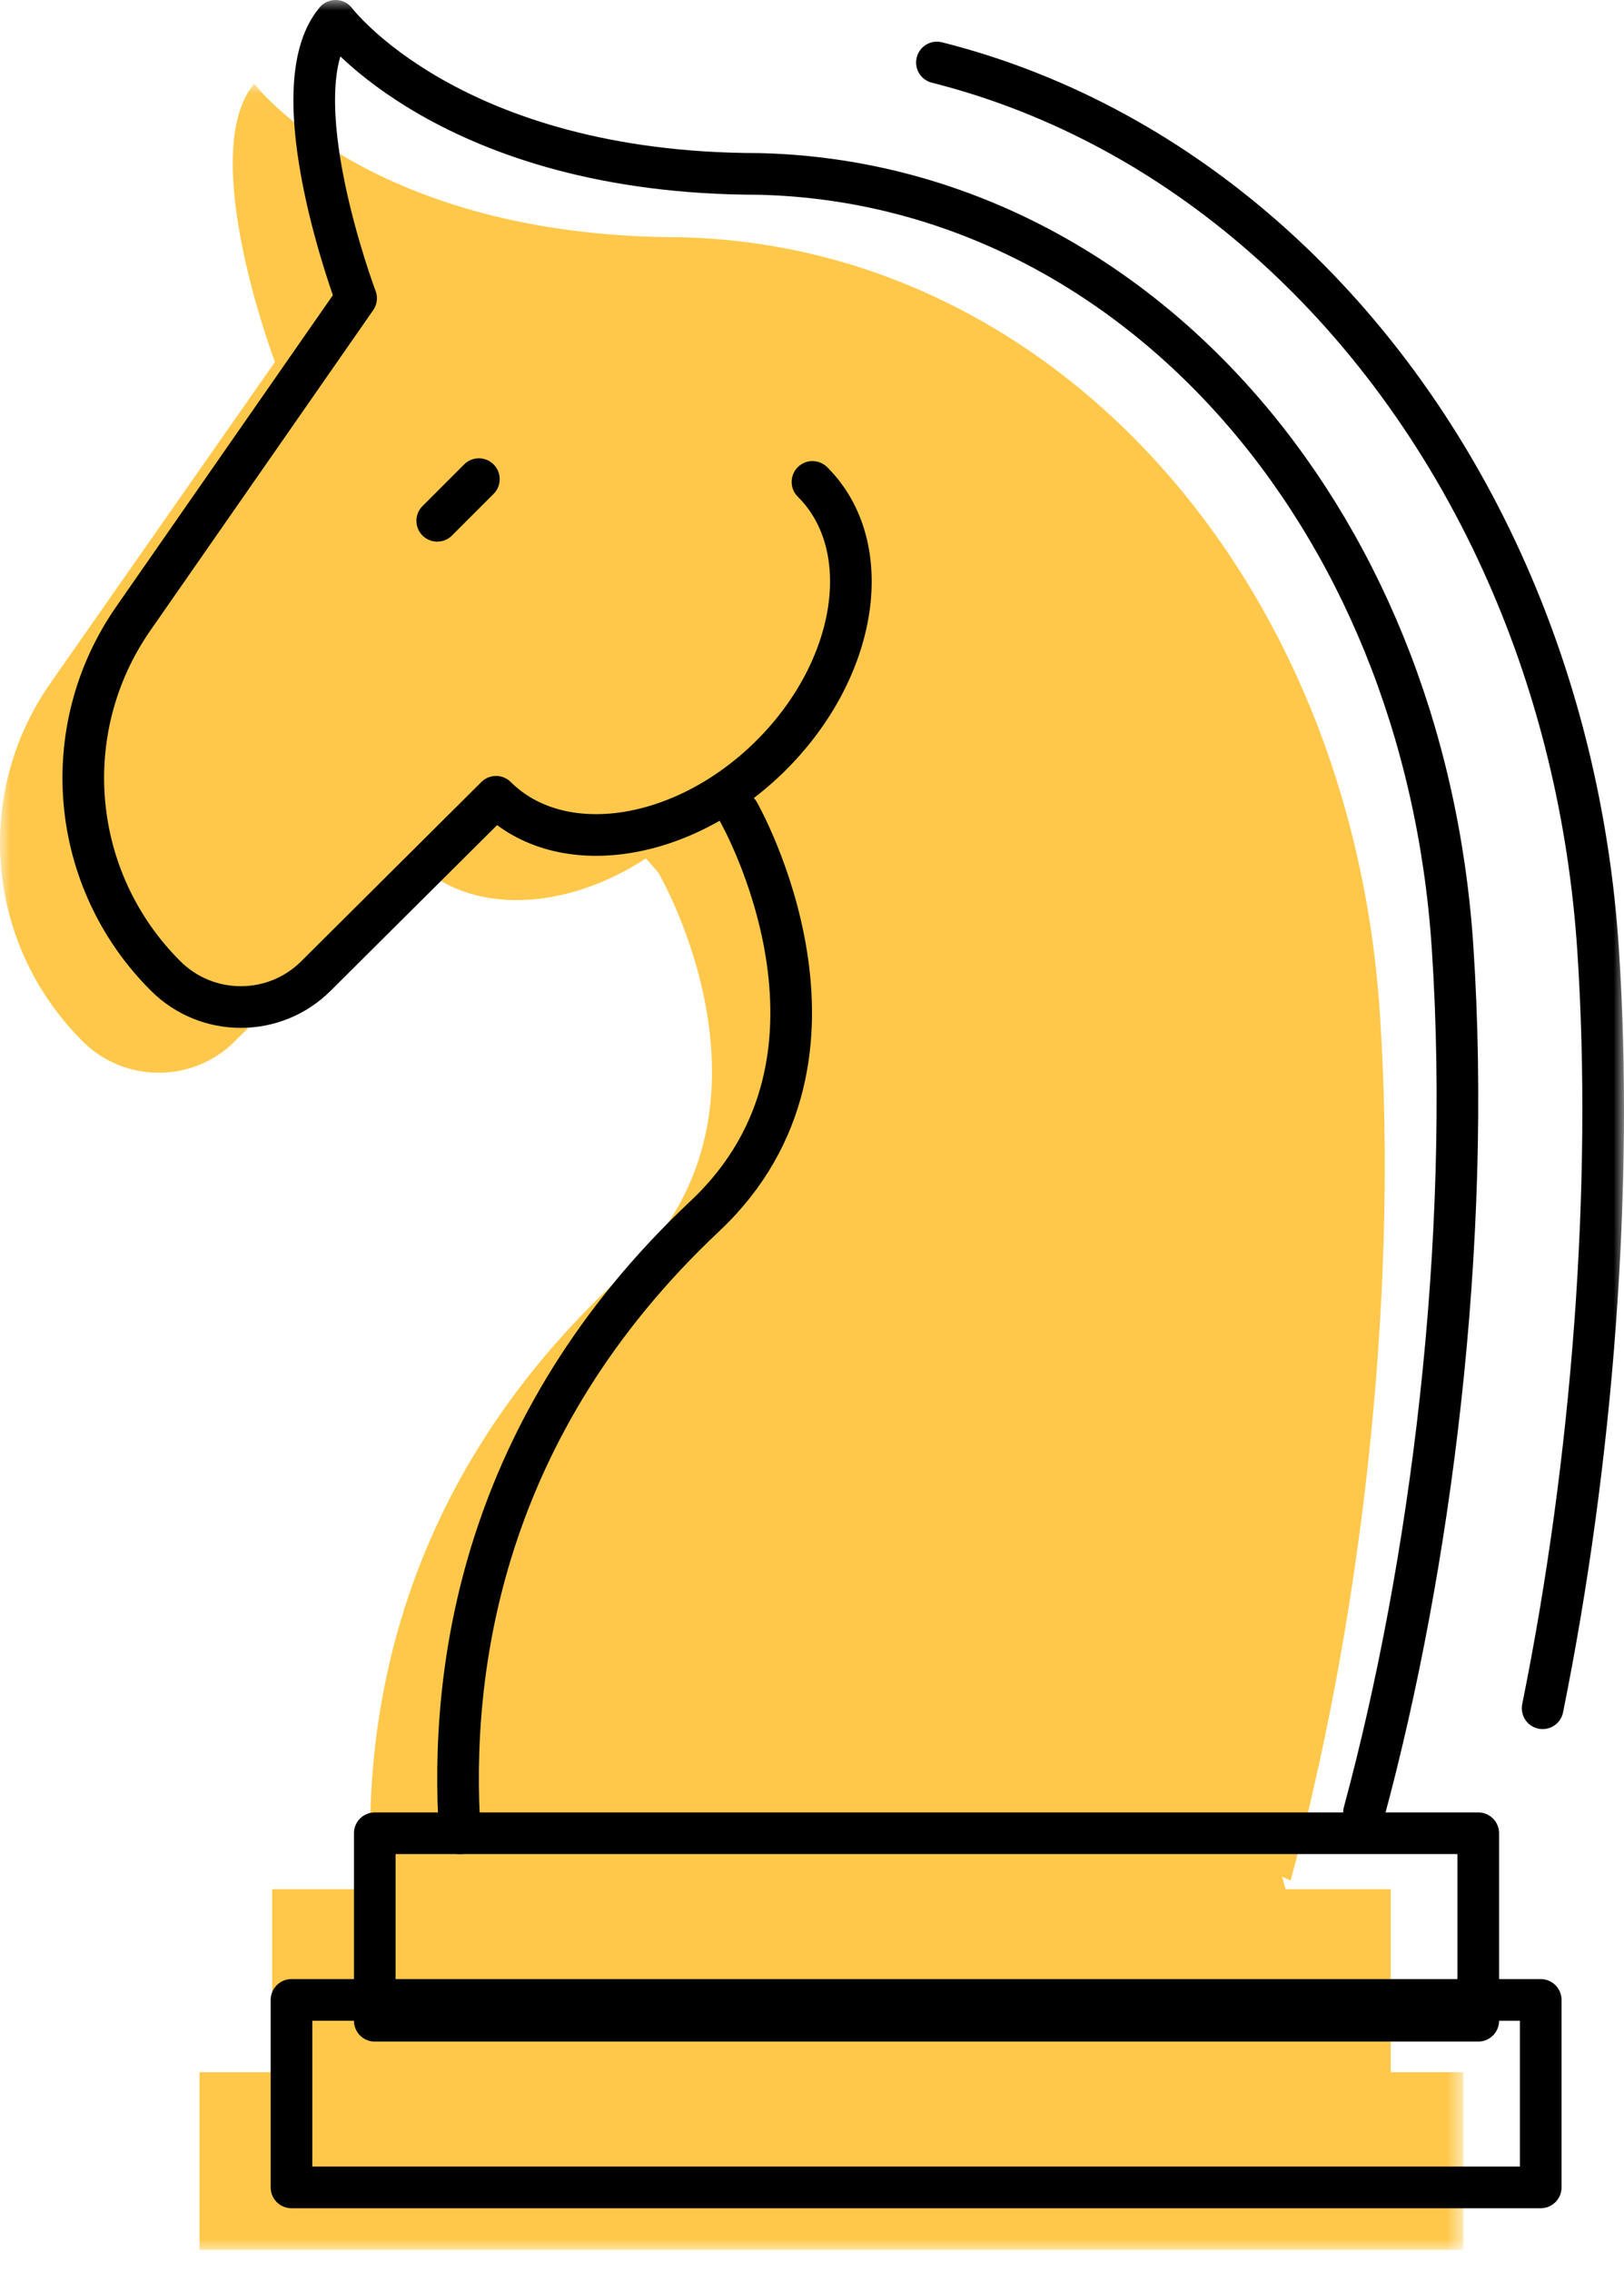
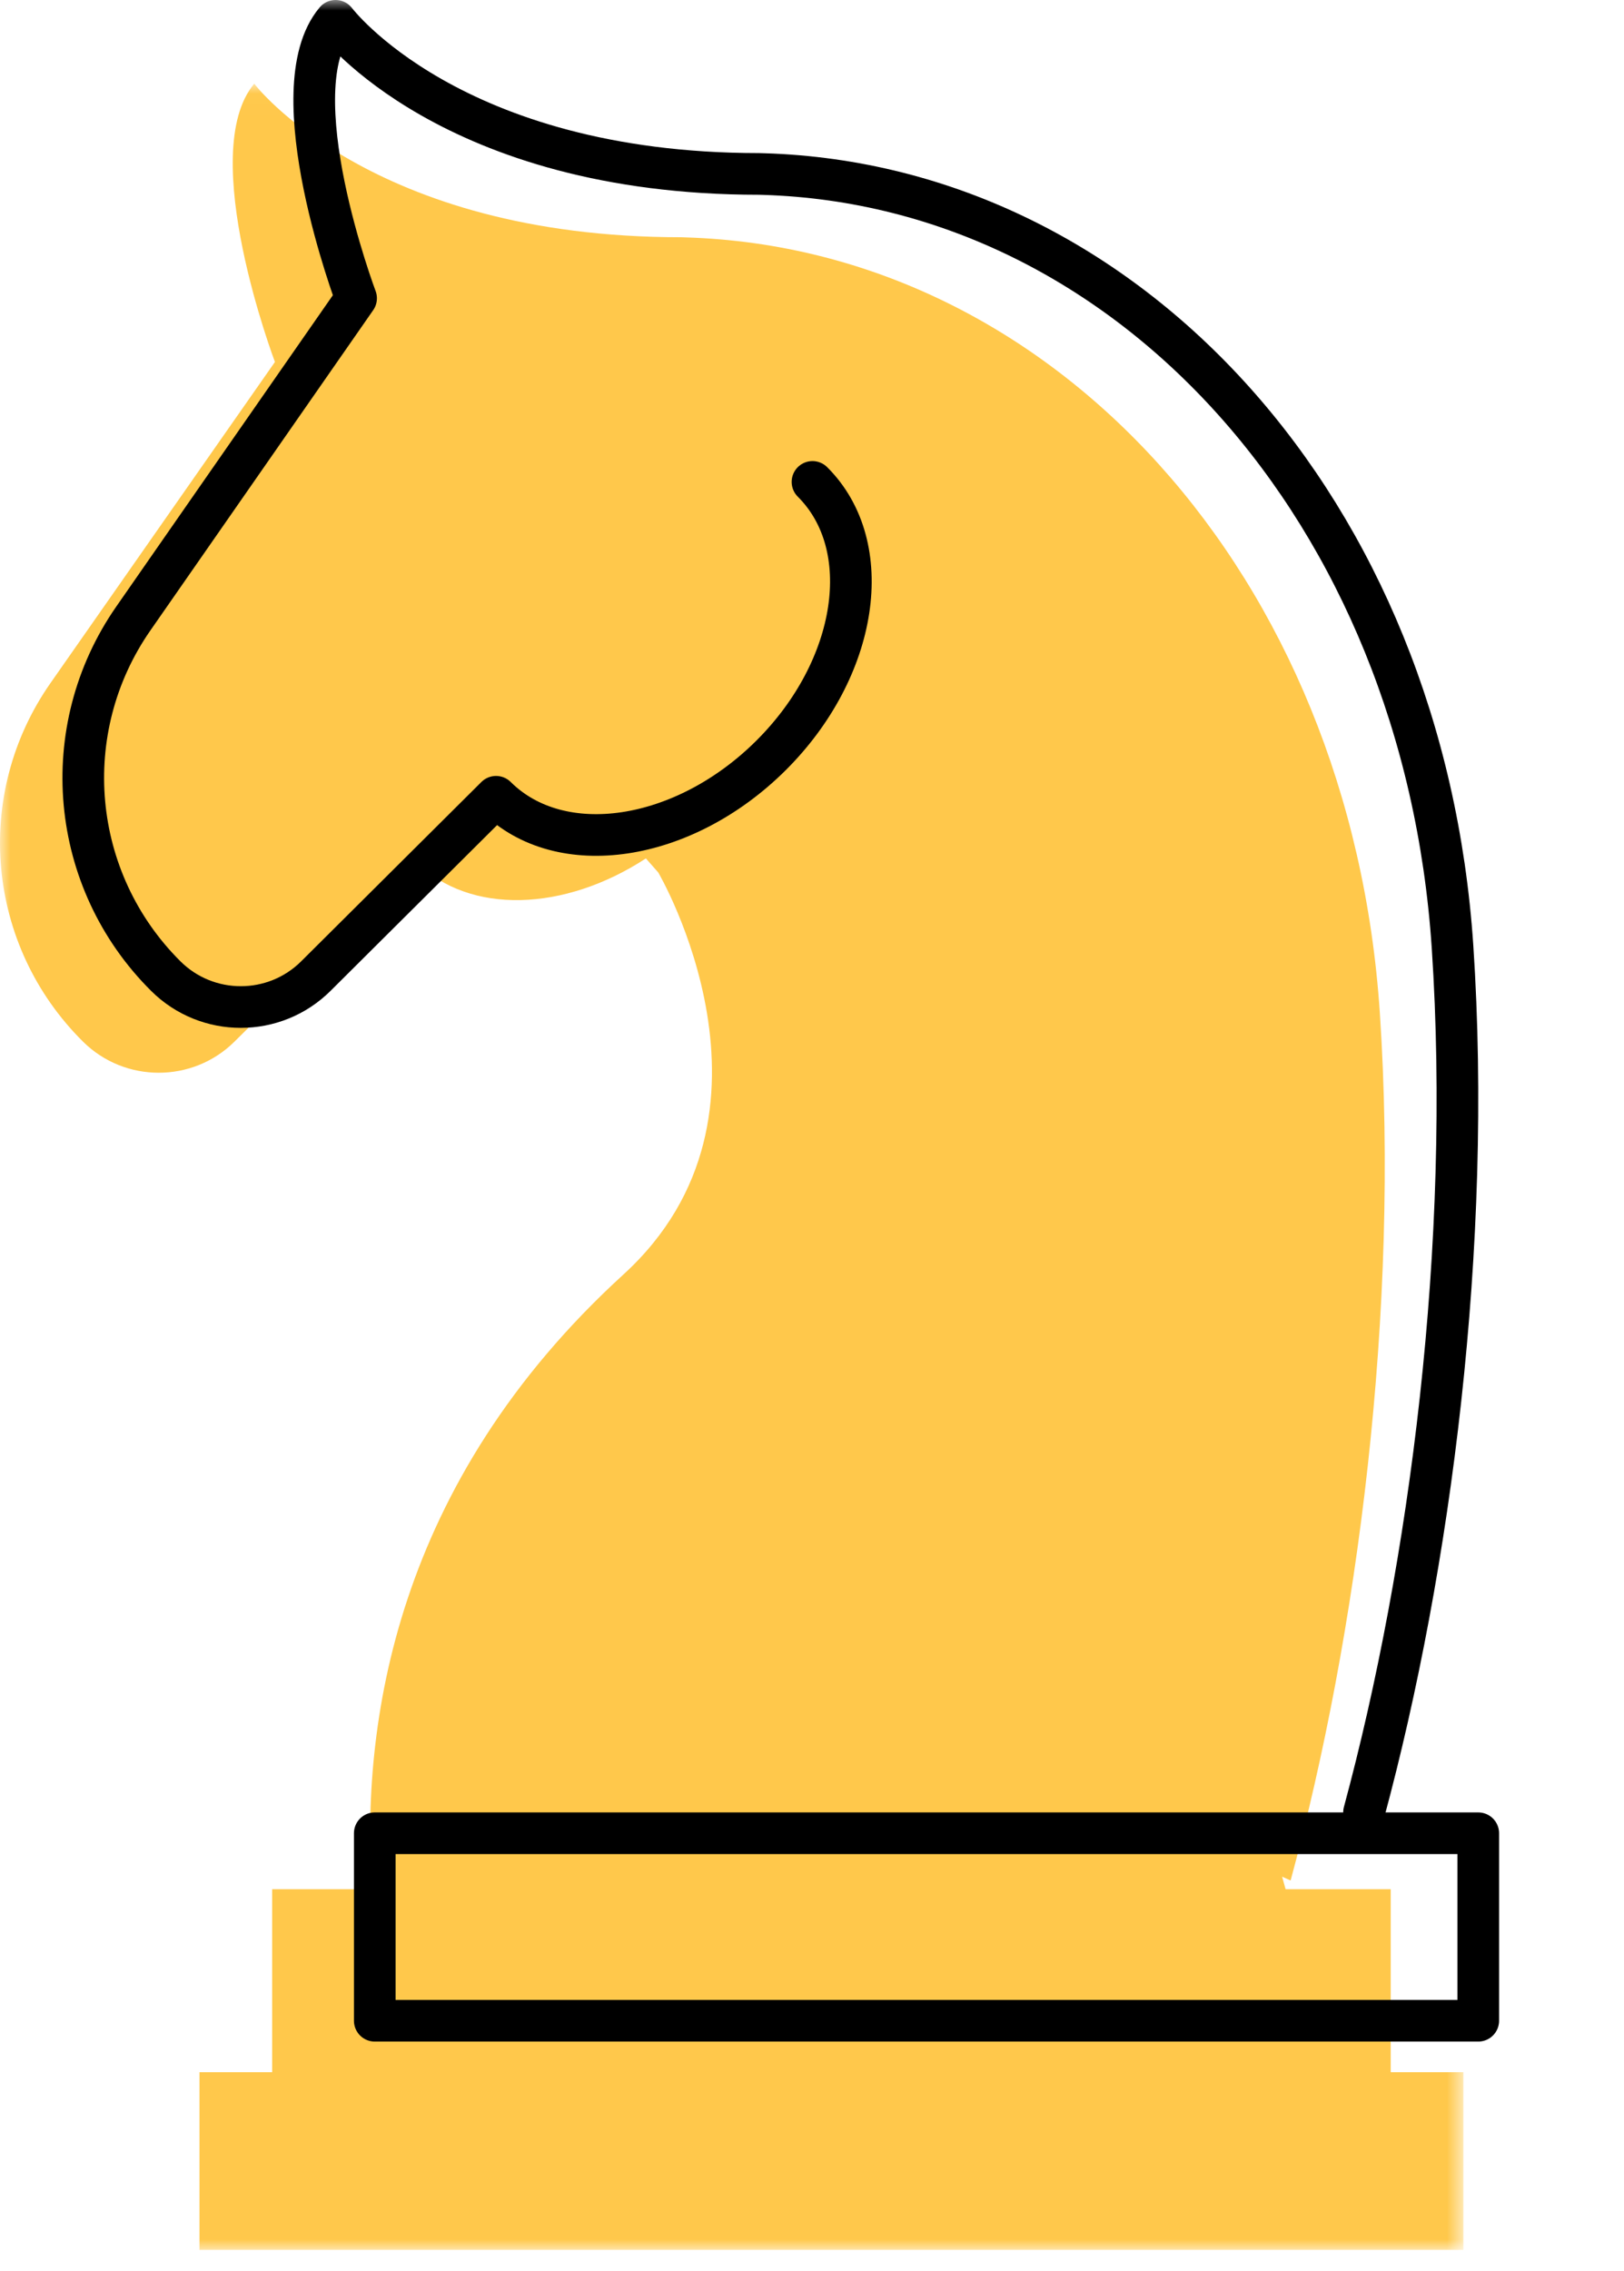
<svg xmlns="http://www.w3.org/2000/svg" xmlns:xlink="http://www.w3.org/1999/xlink" width="78px" height="109px" viewBox="0 0 78 109">
  <title>Group 11</title>
  <defs>
    <polygon id="path-1" points="0 0.018 70.285 0.018 70.285 104 0 104" />
    <polygon id="path-3" points="0 109 78 109 78 0 0 0" />
  </defs>
  <g id="Page-1" stroke="none" stroke-width="1" fill="none" fill-rule="evenodd">
    <g id="AUDITORIA-Y-SERVICIOS-Copy" transform="translate(-685, -1324)">
      <g id="Group-11" transform="translate(685, 1324)">
        <g id="Group-3" transform="translate(0, 4)">
          <mask id="mask-2" fill="white">
            <use xlink:href="#path-1" />
          </mask>
          <g id="Clip-2" />
          <path d="M66.795,95.469 L66.795,86.685 L61.746,86.685 C61.692,86.492 61.638,86.297 61.579,86.085 L61.988,86.267 C65.198,74.448 67.228,58.915 66.272,44.603 C64.871,23.622 50.595,7.941 32.947,7.396 C32.867,7.393 32.788,7.388 32.71,7.388 C17.777,7.388 12.211,0.018 12.211,0.018 C9.406,3.349 13.205,13.375 13.205,13.375 L2.424,28.79 C-1.326,34.15 -0.665,41.396 3.992,46.006 C5.998,47.99 9.25,47.99 11.256,46.006 L19.979,37.373 C22.573,39.94 27.128,39.749 31.021,37.206 L31.614,37.878 C31.614,37.878 38.413,49.449 29.944,57.177 C18.95,67.21 17.326,78.805 17.867,86.685 L13.072,86.685 L13.072,95.469 L9.582,95.469 L9.582,104 L70.285,104 L70.285,95.469 L66.795,95.469 Z" id="Fill-1" fill="#FFC84B" mask="url(#mask-2)" />
        </g>
        <mask id="mask-4" fill="white">
          <use xlink:href="#path-3" />
        </mask>
        <g id="Clip-5" />
-         <polygon id="Stroke-4" stroke="#000000" stroke-width="2" stroke-linecap="round" stroke-linejoin="round" mask="url(#mask-4)" points="14 105 74 105 74 96 14 96" />
        <path d="M39.023,23.133 C42.118,26.211 41.226,32.09 37.029,36.265 C32.832,40.438 26.921,41.326 23.825,38.247 L15.17,46.855 C13.179,48.835 9.952,48.835 7.962,46.855 C3.34,42.259 2.684,35.032 6.405,29.688 L17.103,14.318 C17.103,14.318 13.333,4.321 16.117,1 C16.117,1 21.64,8.349 36.459,8.349 C36.537,8.349 36.615,8.353 36.694,8.356 C54.207,8.9 68.373,24.535 69.765,45.456 C70.712,59.727 68.699,75.215 65.513,87" id="Stroke-6" stroke="#000000" stroke-width="2" stroke-linecap="round" stroke-linejoin="round" mask="url(#mask-4)" />
-         <path d="M35.484,39 C35.484,39 42.11,50.617 33.857,58.374 C23.141,68.446 21.561,80.09 22.088,88" id="Stroke-7" stroke="#000000" stroke-width="2" stroke-linecap="round" stroke-linejoin="round" mask="url(#mask-4)" />
-         <line x1="23" y1="23" x2="21" y2="25" id="Stroke-8" stroke="#000000" stroke-width="2" stroke-linecap="round" stroke-linejoin="round" mask="url(#mask-4)" />
        <polygon id="Stroke-9" stroke="#000000" stroke-width="2" stroke-linecap="round" stroke-linejoin="round" mask="url(#mask-4)" points="18 97 71 97 71 88 18 88" />
-         <path d="M45,3 C56.944,6.012 66.938,15.144 72.4,27.552 C74.806,33.018 76.332,39.123 76.758,45.618 C77.5,56.921 76.512,70.04 74.092,82" id="Stroke-10" stroke="#000000" stroke-width="2" stroke-linecap="round" stroke-linejoin="round" mask="url(#mask-4)" />
      </g>
    </g>
  </g>
</svg>